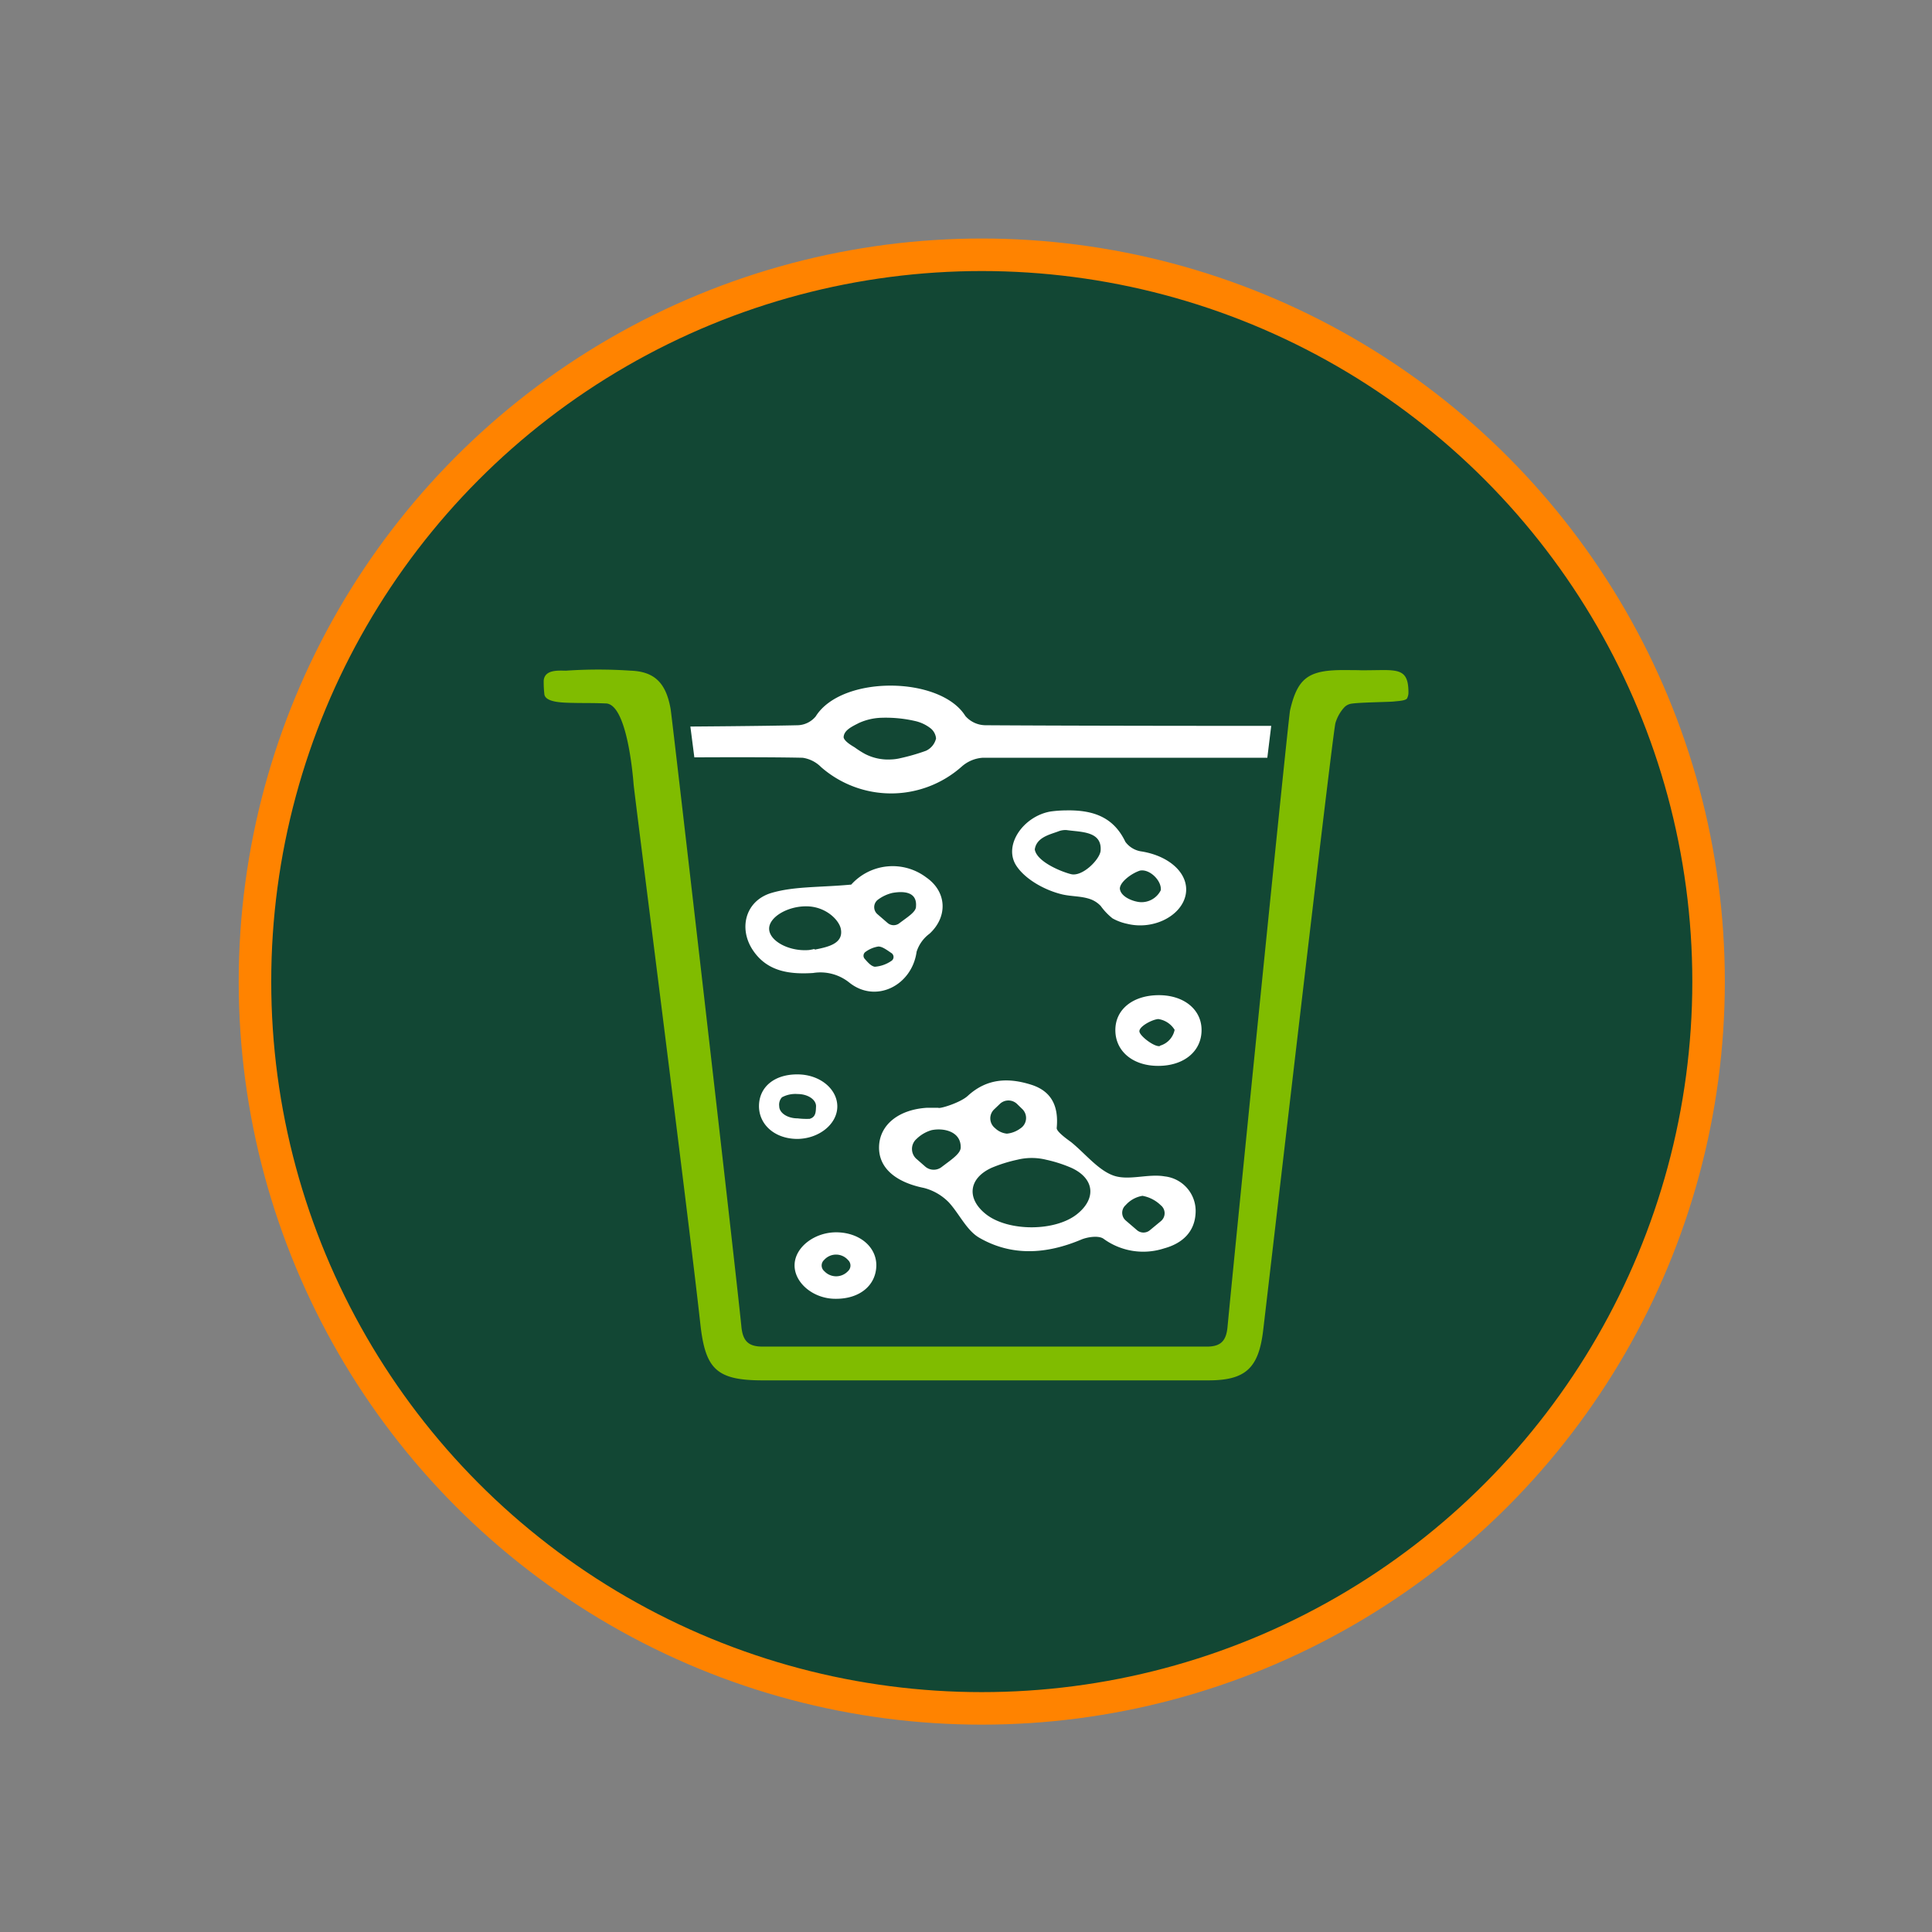
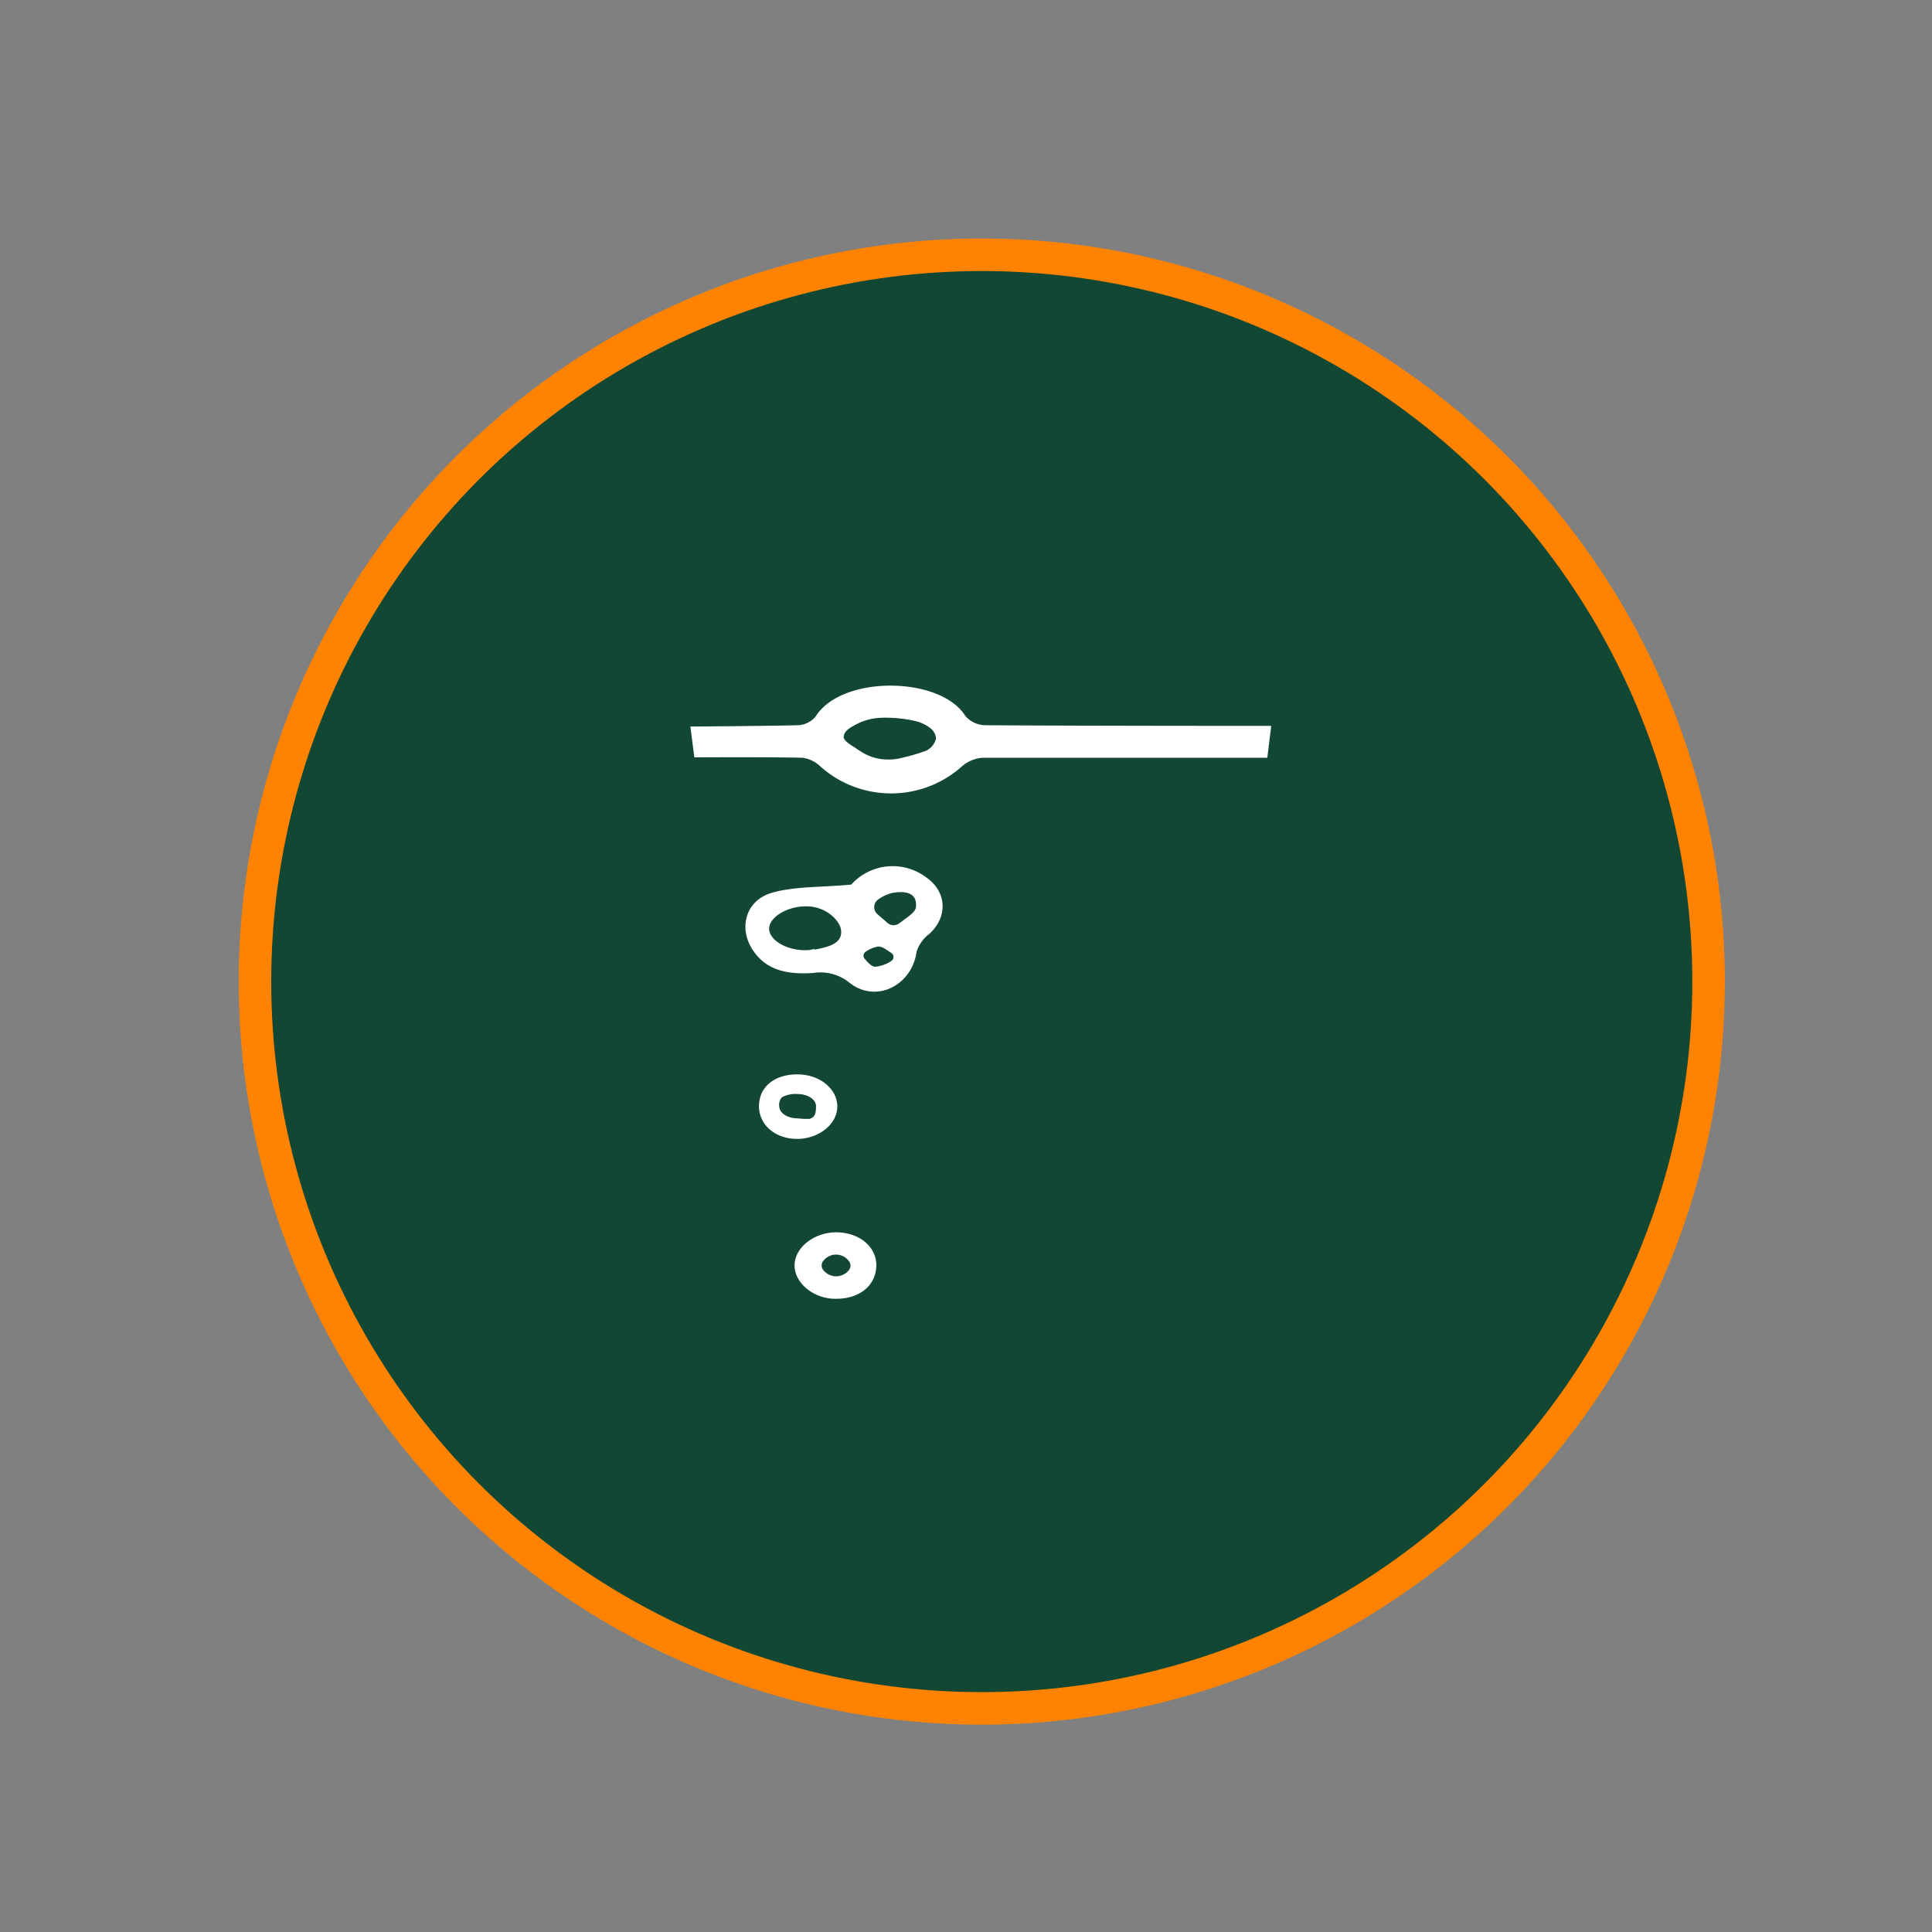
<svg xmlns="http://www.w3.org/2000/svg" viewBox="0 0 297.03 297.03">
  <rect x="0" y="0" width="297.03" height="297.03" fill="#808080" stroke="none" />
  <defs>
    <style>.cls-1{fill:#124734;stroke:#ff8300;stroke-miterlimit:10;stroke-width:5px;}.cls-2{fill:none;}.cls-3{fill:#80bc00;}.cls-4{fill:#fff;}</style>
  </defs>
  <title>Asset 13</title>
  <g id="Layer_2" data-name="Layer 2">
    <g id="Layer_1-2" data-name="Layer 1">
      <circle class="cls-1" cx="150.94" cy="150.91" r="111.74" />
-       <path class="cls-2" d="M131.36,114.88a14.62,14.62,0,0,0,1.57,1,7.72,7.72,0,0,0,4,.85,7.23,7.23,0,0,0,1.46-.2,31.19,31.19,0,0,0,3.91-1.13,2.78,2.78,0,0,0,1.56-1.9,2.26,2.26,0,0,0-.78-1.51,6,6,0,0,0-2.49-1.18,20.1,20.1,0,0,0-5.08-.49,9,9,0,0,0-3.5.8c-1.12.57-2.33,1.13-2.41,2.18C129.77,114,131.19,114.76,131.36,114.88Z" />
      <path class="cls-2" d="M195.27,116.44l-44.21.06a5.41,5.41,0,0,0-3.21,1.36,16.34,16.34,0,0,1-21.62.07,5,5,0,0,0-2.83-1.43c-5.55-.13-11.1,0-16.65-.06-1.67,0-2.48.51-2.26,2.42,1.12,9.77,8.61,76.2,9.51,85.32.21,2.12,1.13,2.92,3.25,2.91q34.14-.06,68.3,0c2.15,0,3-.94,3.17-3,1.05-11.15,8.74-80.59,9.21-85.88C198,116.31,196,116.45,195.27,116.44Z" />
-       <path class="cls-3" d="M216.54,106.49c0-3.19-1.15-3.51-4.24-3.47-5.21.07-1,0-6.19,0-5,.07-6.64,1.31-7.77,6.17-.27,1.13-8.57,83.69-9.62,94.84-.2,2.08-1,3-3.17,3q-34.16,0-68.3,0c-2.12,0-3-.79-3.25-2.91-.9-9.12-10.7-94-10.89-95.07-.69-4-2.43-5.81-6.16-5.94a73.12,73.12,0,0,0-9.93,0c-1.09,0-3.26-.23-3.43,1.51a16.83,16.83,0,0,0,.11,2.18c.23,1.08,2.33,1.21,3.79,1.25,2.46.07,3.27,0,5.7.1,3,.17,4,9.63,4.22,12.4,0,.56,8.48,66.8,10.25,82.89.76,7,2.42,8.78,9.59,8.78,13.48,0,20.31,0,33.79,0,14.05,0,20.72,0,34.76,0,5.67,0,7.67-1.87,8.38-7.5.46-3.71,10.73-92.45,11.14-93.58a6.22,6.22,0,0,1,1.37-2.41,1.93,1.93,0,0,1,.9-.51c1-.24,5.89-.28,6.72-.37s1.7-.12,2-.45A2,2,0,0,0,216.54,106.49Z" />
      <path class="cls-4" d="M106.75,116.44s11.1-.07,16.65.06a5,5,0,0,1,2.83,1.43,16.34,16.34,0,0,0,21.62-.07,5.41,5.41,0,0,1,3.21-1.36l43.78,0,.6-4.9s-29.34,0-43.95-.1a4.15,4.15,0,0,1-3.08-1.43c-3.82-6.13-19-6.32-23,.07a3.73,3.73,0,0,1-2.75,1.36c-5.55.13-16.52.2-16.52.2Zm25.31-5.29a9,9,0,0,1,3.5-.8,20.1,20.1,0,0,1,5.08.49,6,6,0,0,1,2.49,1.18,2.26,2.26,0,0,1,.78,1.51,2.78,2.78,0,0,1-1.56,1.9,31.19,31.19,0,0,1-3.91,1.13,7.23,7.23,0,0,1-1.46.2,7.72,7.72,0,0,1-4-.85,14.62,14.62,0,0,1-1.57-1c-.17-.12-1.59-.87-1.71-1.55C129.73,112.28,130.94,111.72,132.06,111.15Z" />
-       <path class="cls-4" d="M179.06,180.86c-2.58-.45-5.57.71-7.91-.14s-4.31-3.37-6.45-5.11c-.24-.19-2.29-1.58-2.24-2.19.31-3.23-.7-5.63-3.91-6.65-3.5-1.11-6.81-1-9.76,1.71-1.16,1.07-4.4,2.05-4.54,1.83-.57,0-1.14,0-1.7,0-4.37.26-7.28,2.6-7.4,5.92s2.55,5.53,6.91,6.41a8.22,8.22,0,0,1,3.83,2.23c1.62,1.78,2.73,4.31,4.68,5.43,5,2.88,10.31,2.51,15.58.31,1-.44,2.75-.7,3.51-.16a10.36,10.36,0,0,0,9.31,1.48c2.8-.76,4.68-2.52,4.84-5.38A5.35,5.35,0,0,0,179.06,180.86Zm-34.25-1.47a2,2,0,0,1-2.52,0L141,178.26a2.05,2.05,0,0,1-.09-3.16,5.5,5.5,0,0,1,2.32-1.35c1.91-.39,4.56.23,4.47,2.73C147.62,177.41,146.24,178.3,144.81,179.39Zm8.06-8.86.89-.85a1.91,1.91,0,0,1,2.62.06l.77.75a1.91,1.91,0,0,1-.28,3,4.16,4.16,0,0,1-2.07.8,3.06,3.06,0,0,1-1.82-.85A1.91,1.91,0,0,1,152.87,170.53Zm12.71,16.14c-3.4,2.7-10.6,2.68-14,0-3-2.37-2.7-5.5.87-7.13a22.46,22.46,0,0,1,3.95-1.24,9.26,9.26,0,0,1,4.44,0,21,21,0,0,1,3.93,1.27C168.3,181.22,168.56,184.3,165.58,186.67Zm12.92,1.05-1.73,1.43a1.54,1.54,0,0,1-2-.05l-1.7-1.46a1.57,1.57,0,0,1,0-2.37,4.4,4.4,0,0,1,2.58-1.42,5.4,5.4,0,0,1,2.8,1.44A1.57,1.57,0,0,1,178.5,187.72Z" />
      <path class="cls-4" d="M142.41,134.9a8.57,8.57,0,0,0-11.54,1.1c-4.89.45-8.76.25-12.26,1.28-4,1.19-5.09,5.42-2.89,8.76s5.67,3.78,9.29,3.55a7.08,7.08,0,0,1,5.56,1.47c4.08,3.27,9.63.46,10.35-4.73a5.53,5.53,0,0,1,2-2.79C145.74,140.93,145.58,137.1,142.41,134.9Zm-17.16,11c-.33.05-.66.15-1,.17-3,.2-5.92-1.4-6-3.22s2.82-3.56,5.8-3.51,5,2.16,5.23,3.52C129.69,145.13,127.18,145.61,125.25,146ZM137,147.76a5.15,5.15,0,0,1-2.5.87c-.57-.08-1.07-.66-1.57-1.23a.72.72,0,0,1,.17-1.08,4.49,4.49,0,0,1,1.94-.8c.56,0,1.14.41,2,1A.72.72,0,0,1,137,147.76Zm3.83-8.32c-.08.81-1.27,1.52-2.56,2.5a1.43,1.43,0,0,1-1.82-.05l-1.56-1.35a1.43,1.43,0,0,1,.14-2.26,6,6,0,0,1,2.17-1C138.78,137,141.07,137,140.82,139.44Z" />
-       <path class="cls-4" d="M175.55,130.91a3.73,3.73,0,0,1-2.53-1.48c-1.76-3.68-4.74-4.9-9-4.84a18.25,18.25,0,0,0-2.55.18c-4.17.75-7.29,5.23-5.19,8.37,1.42,2.12,4.44,3.75,7,4.36,1.38.33,2.84.25,4.2.69a4.08,4.08,0,0,1,1.75,1.1,9.58,9.58,0,0,0,1.81,1.9,7.89,7.89,0,0,0,2.26.84c4.06,1,8.4-1.24,9-4.54C182.85,134.4,179.9,131.63,175.55,130.91Zm-6.34-.12c-.11,1.33-2.8,4.06-4.57,3.6s-5.28-2-5.55-3.8c.27-1.86,2.31-2.28,3.59-2.76a2.94,2.94,0,0,1,1.32-.21C166.16,127.94,169.45,127.75,169.21,130.79Zm9.25,6.08a3.31,3.31,0,0,1-3.12,1.83c-1.1-.07-3.05-.8-3.17-2.08,0-1,1.76-2.34,3.09-2.77C176.76,133.55,178.63,135.42,178.46,136.87Z" />
-       <path class="cls-4" d="M178.17,153c-4,0-6.79,2.21-6.69,5.54.09,3.17,2.78,5.34,6.59,5.33,4,0,6.71-2.29,6.66-5.59C184.69,155.18,182,153,178.17,153Zm.16,7.82c-.77.21-3-1.45-3.15-2.2s1.86-1.85,2.88-1.95a3.53,3.53,0,0,1,2.53,1.66A3.19,3.19,0,0,1,178.33,160.77Z" />
      <path class="cls-4" d="M122.55,165.18c-3.47,0-5.79,1.9-5.86,4.76s2.33,5.13,5.84,5.16c3.33,0,6.17-2.24,6.2-4.95S126.05,165.16,122.55,165.18Zm2,6.83a11.43,11.43,0,0,1-1.92-.07c-1.56,0-2.83-.83-2.83-1.87a1.68,1.68,0,0,1,.42-1.37,4.34,4.34,0,0,1,2.41-.5c1.56,0,2.83.84,2.83,1.87C125.42,170.83,125.48,171.71,124.51,172Z" />
      <path class="cls-4" d="M128.44,199.68c-3.41,0-6.34-2.47-6.28-5.22s3.15-5.08,6.57-5,6,2.21,6,5.08C134.69,197.64,132.14,199.72,128.44,199.68Zm-1.71-4.25a2.49,2.49,0,0,0,3.64,0,1.16,1.16,0,0,0,0-1.72,2.45,2.45,0,0,0-3.67,0A1.14,1.14,0,0,0,126.73,195.43Z" />
      <rect class="cls-2" width="297.03" height="297.03" />
    </g>
  </g>
</svg>